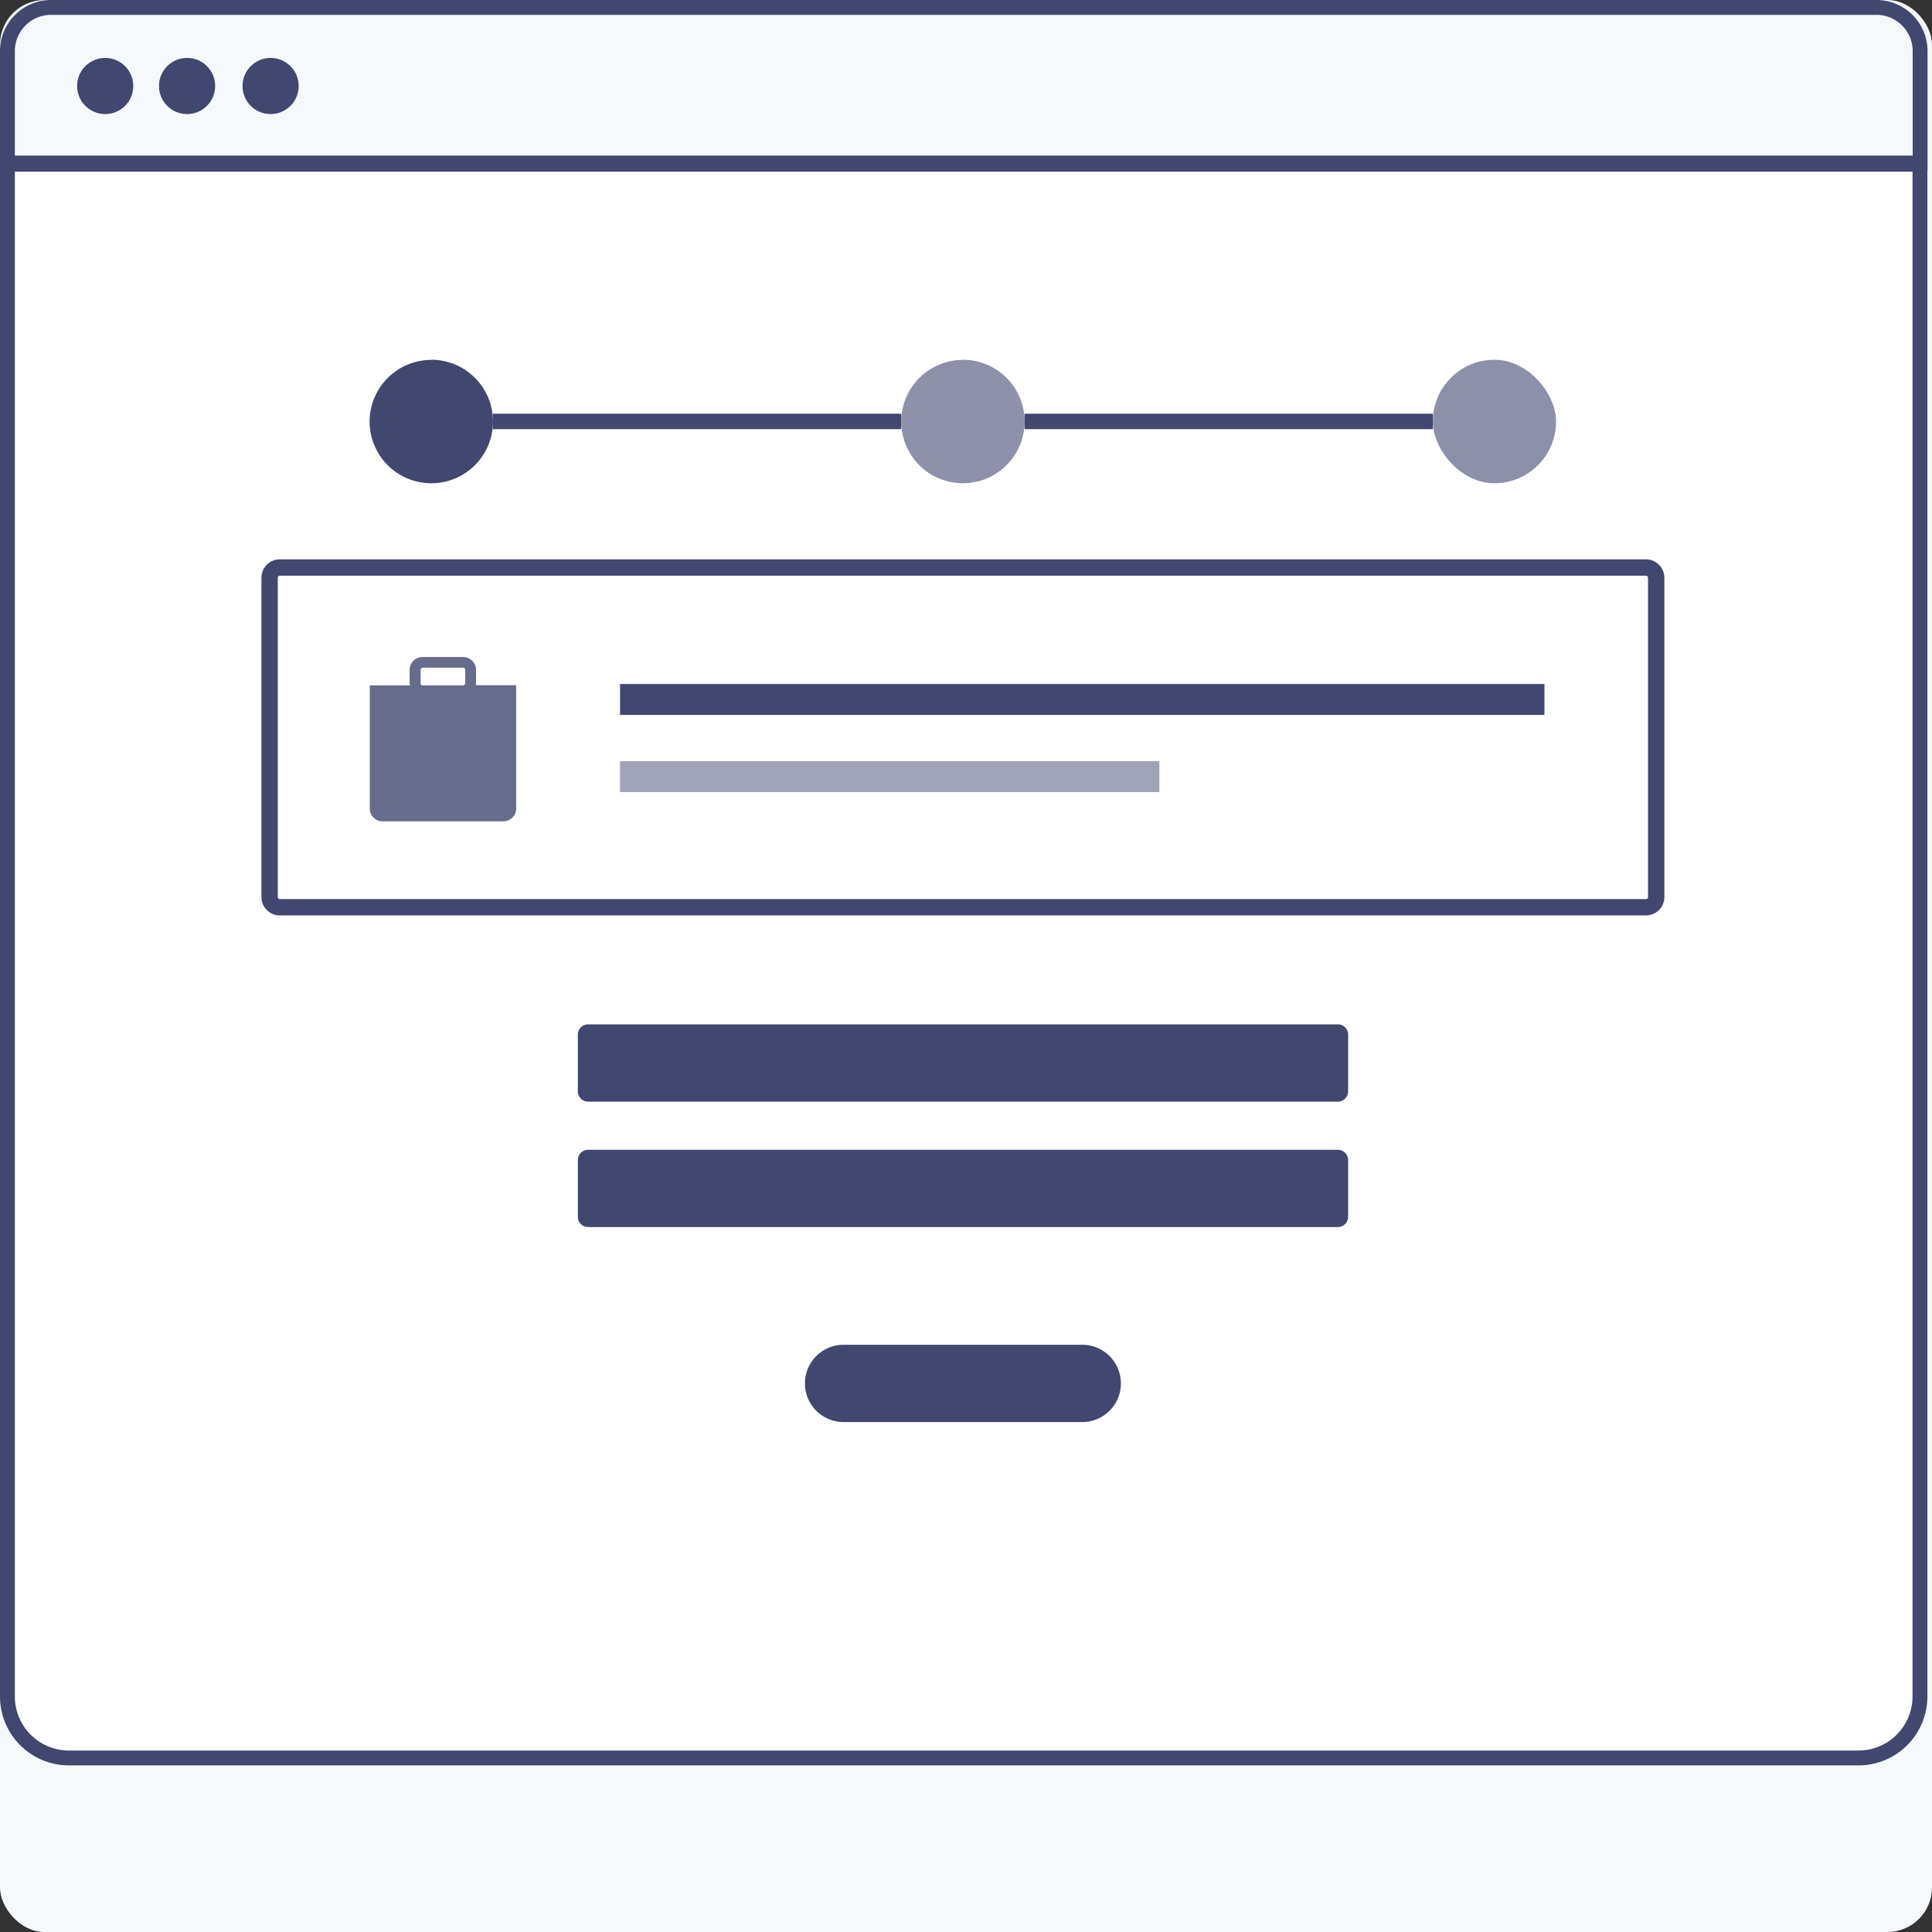
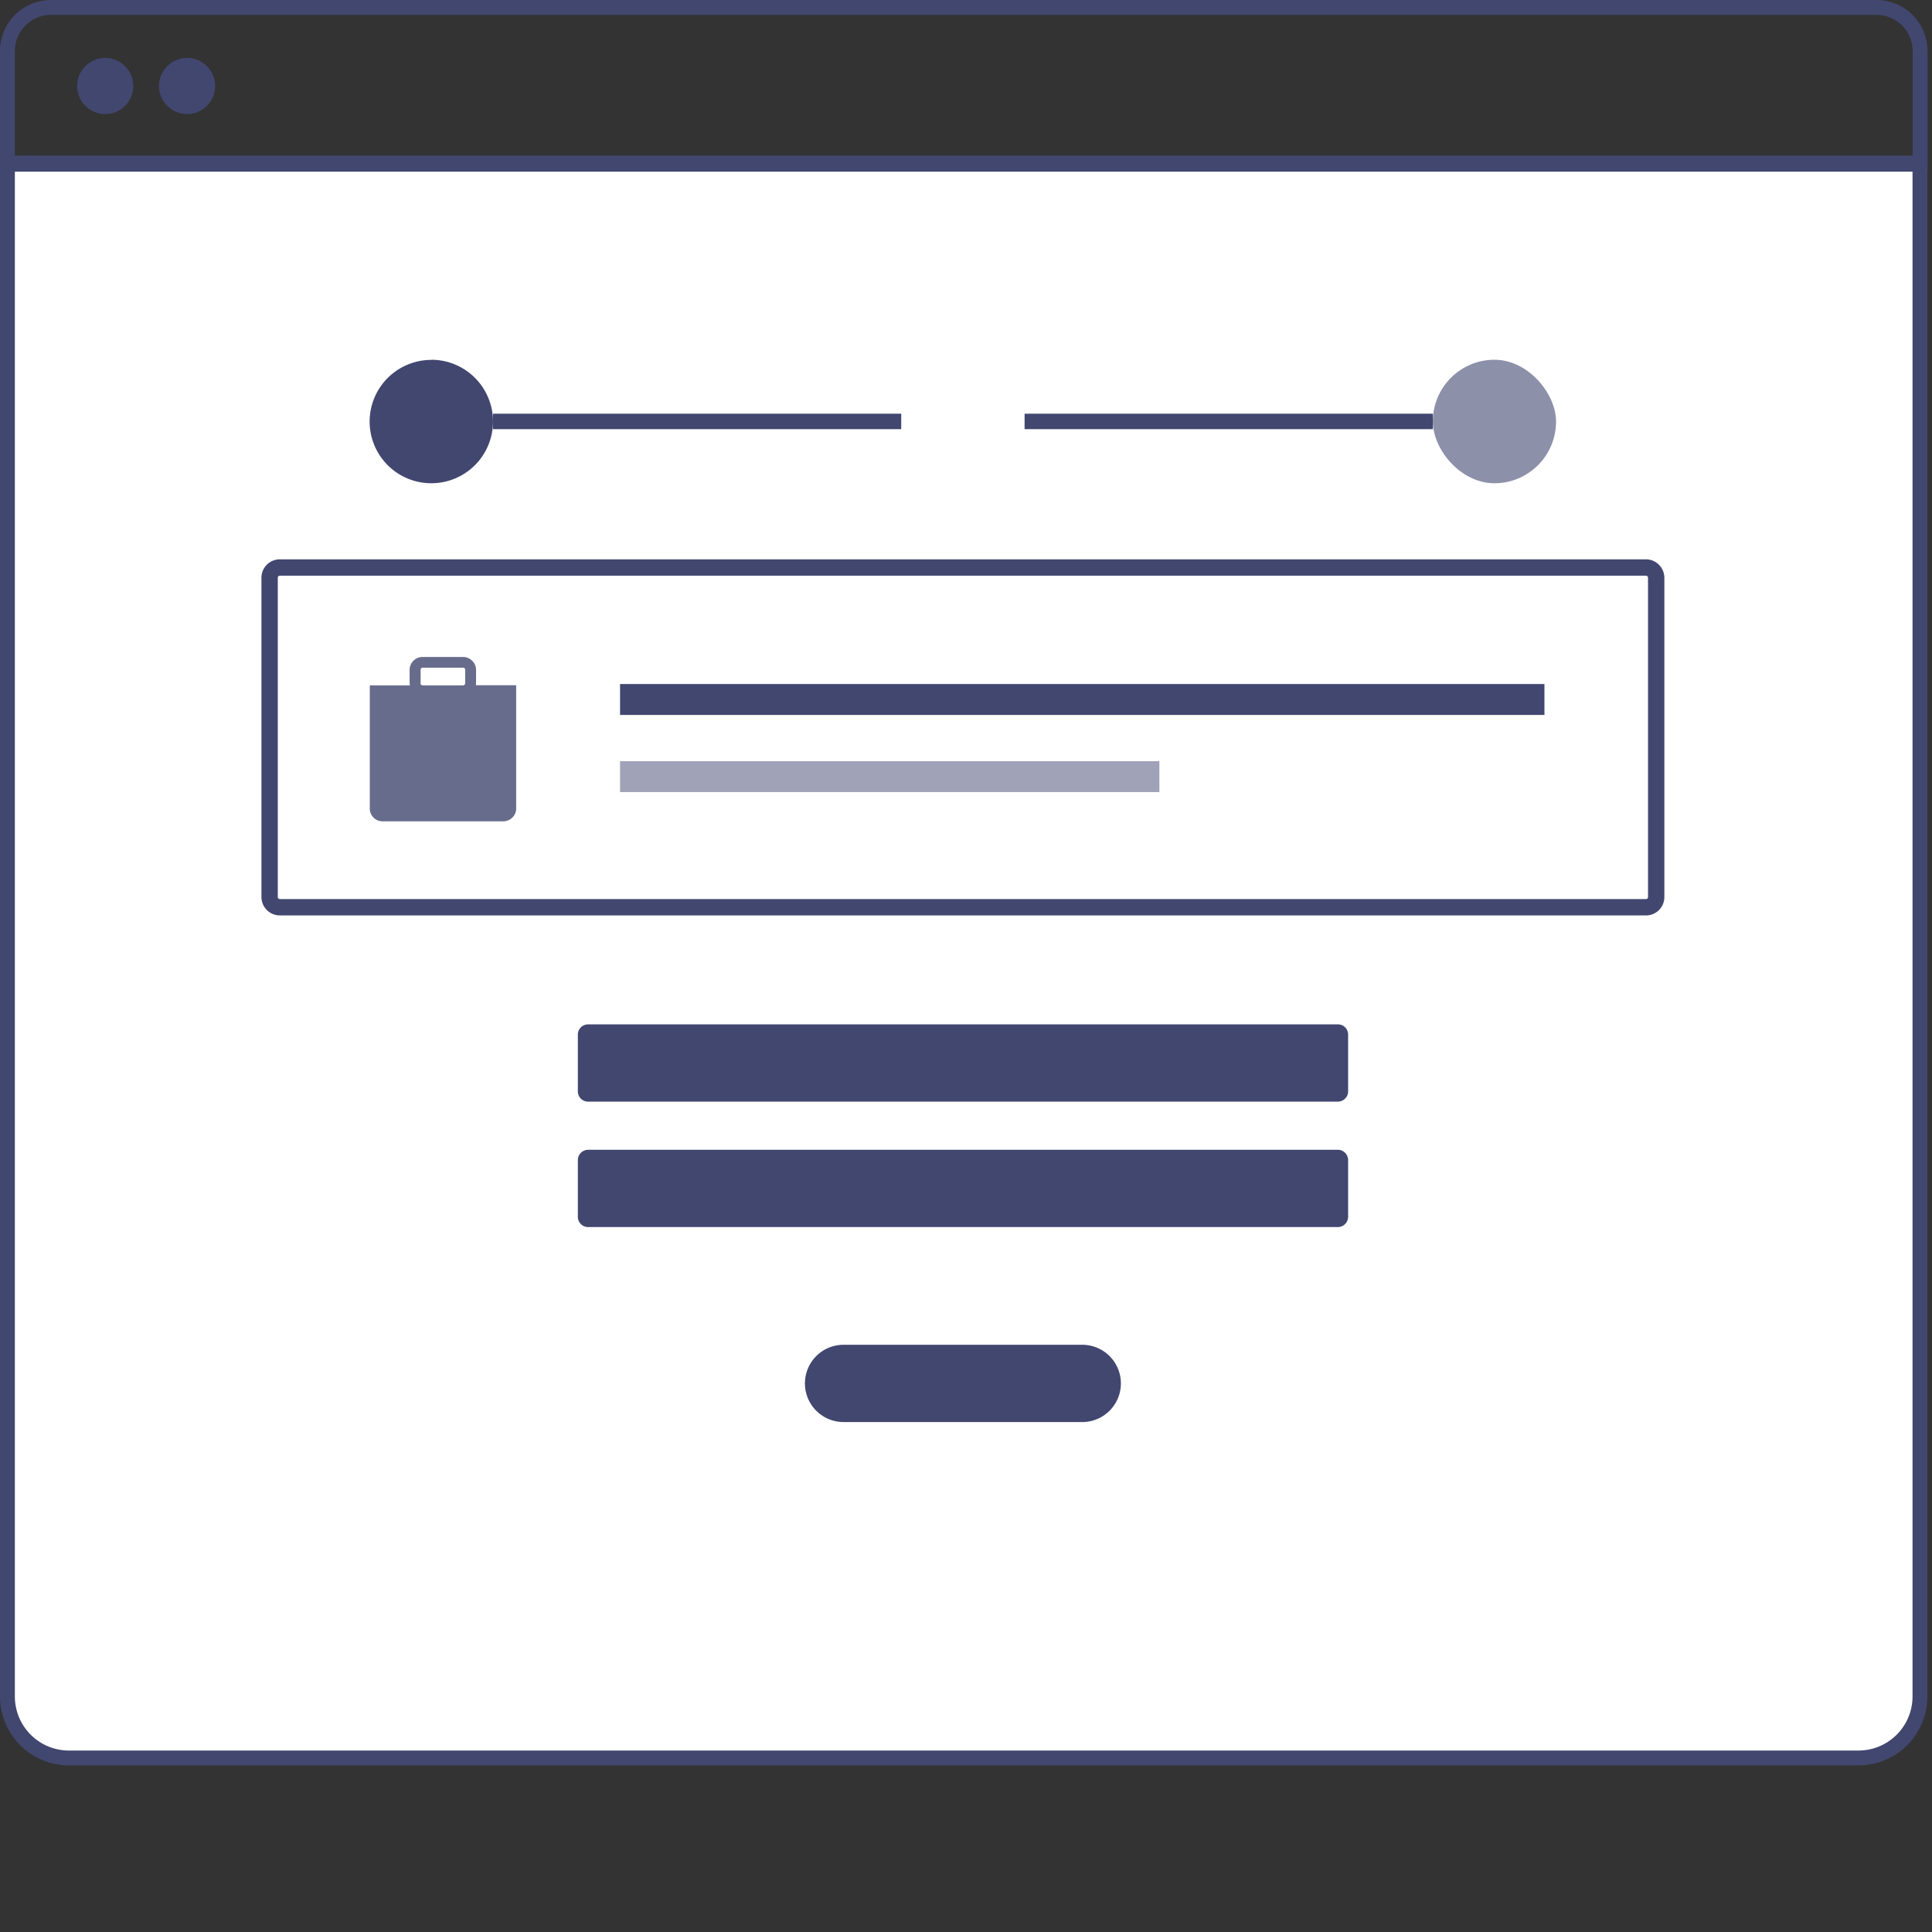
<svg xmlns="http://www.w3.org/2000/svg" viewBox="0 0 130 130">
  <rect x="0" y="0" width="130" height="130" fill="#333333" stroke="none" />
  <title>Group 18</title>
  <g fill="none" fill-rule="evenodd">
-     <rect fill="#F6F9FC" width="130" height="130" rx="3" />
    <path d="M126.24.5H3.45A2.94 2.94 0 0 0 .5 3.45v7.52h128.7V3.45A2.94 2.94 0 0 0 126.23.5z" stroke="#424770" />
    <path d="M129.2 11.05H.5v103.08a4.14 4.14 0 0 0 4.16 4.16h120.37a4.14 4.14 0 0 0 4.16-4.16V11.05z" stroke="#424770" fill="#FFF" />
    <g transform="translate(5.188 3.897)" fill="#424770">
      <ellipse cx="1.89" cy="1.89" rx="1.89" ry="1.89" />
      <ellipse cx="7.4" cy="1.89" rx="1.89" ry="1.89" />
-       <ellipse cx="13.02" cy="1.89" rx="1.89" ry="1.89" />
    </g>
    <g>
      <g transform="translate(18.142 24.117)">
        <path d="M38.62 66.37h16.06a2.6 2.6 0 0 1 0 5.2H38.62a2.6 2.6 0 1 1 0-5.2z" fill="#424770" />
        <path d="M.69 14.07h91.92c.38 0 .69.31.69.7v21.47c0 .38-.3.69-.69.69H.69a.69.69 0 0 1-.69-.69V14.76c0-.38.3-.69.69-.69z" stroke="#424770" stroke-width="1.1" />
        <path fill="#424770" d="M23.58 21.91h62.2v2.08h-62.2z" />
        <path fill="#424770" opacity=".5" d="M23.58 27.1h36.29v2.08H23.58z" />
        <path d="M13.88 22l.01-.15v-.9c0-.47-.4-.86-.87-.86H10.3a.87.87 0 0 0-.88.87v.89l.02.15H6.74v8.29c0 .48.39.86.87.86h8.1c.48 0 .88-.38.88-.86v-8.3h-2.71zm-3.72-.15v-.9c0-.08.06-.14.15-.14H13c.1 0 .16.06.16.15v.89c0 .08-.07.15-.15.15H10.3a.15.15 0 0 1-.15-.15z" fill="#424770" opacity=".8" />
        <path d="M10.88.09a4.15 4.15 0 0 1 4.15 4.14v.02a4.15 4.15 0 1 1-8.3 0v-.02A4.15 4.15 0 0 1 10.89.1z" fill="#424770" />
-         <path d="M46.65.09a4.15 4.15 0 0 1 4.15 4.14v.02a4.15 4.15 0 1 1-8.3 0v-.02A4.15 4.15 0 0 1 46.65.1z" fill="#8E91A9" />
        <rect fill="#424770" opacity=".6" x="78.27" y=".09" width="8.29" height="8.31" rx="4.15" />
        <path fill="#424770" d="M15.03 3.72H42.5v1.04H15.03zM50.8 3.72h27.47v1.04H50.8zM21.42 44.81h50.46c.38 0 .69.3.69.69v3.82c0 .38-.31.69-.7.69H21.43a.69.69 0 0 1-.69-.7V45.5c0-.38.31-.69.7-.69zM21.42 53.25h50.46c.38 0 .69.31.69.7v3.8c0 .39-.31.7-.7.7H21.43a.69.69 0 0 1-.69-.7v-3.8c0-.39.31-.7.7-.7z" />
      </g>
    </g>
  </g>
</svg>